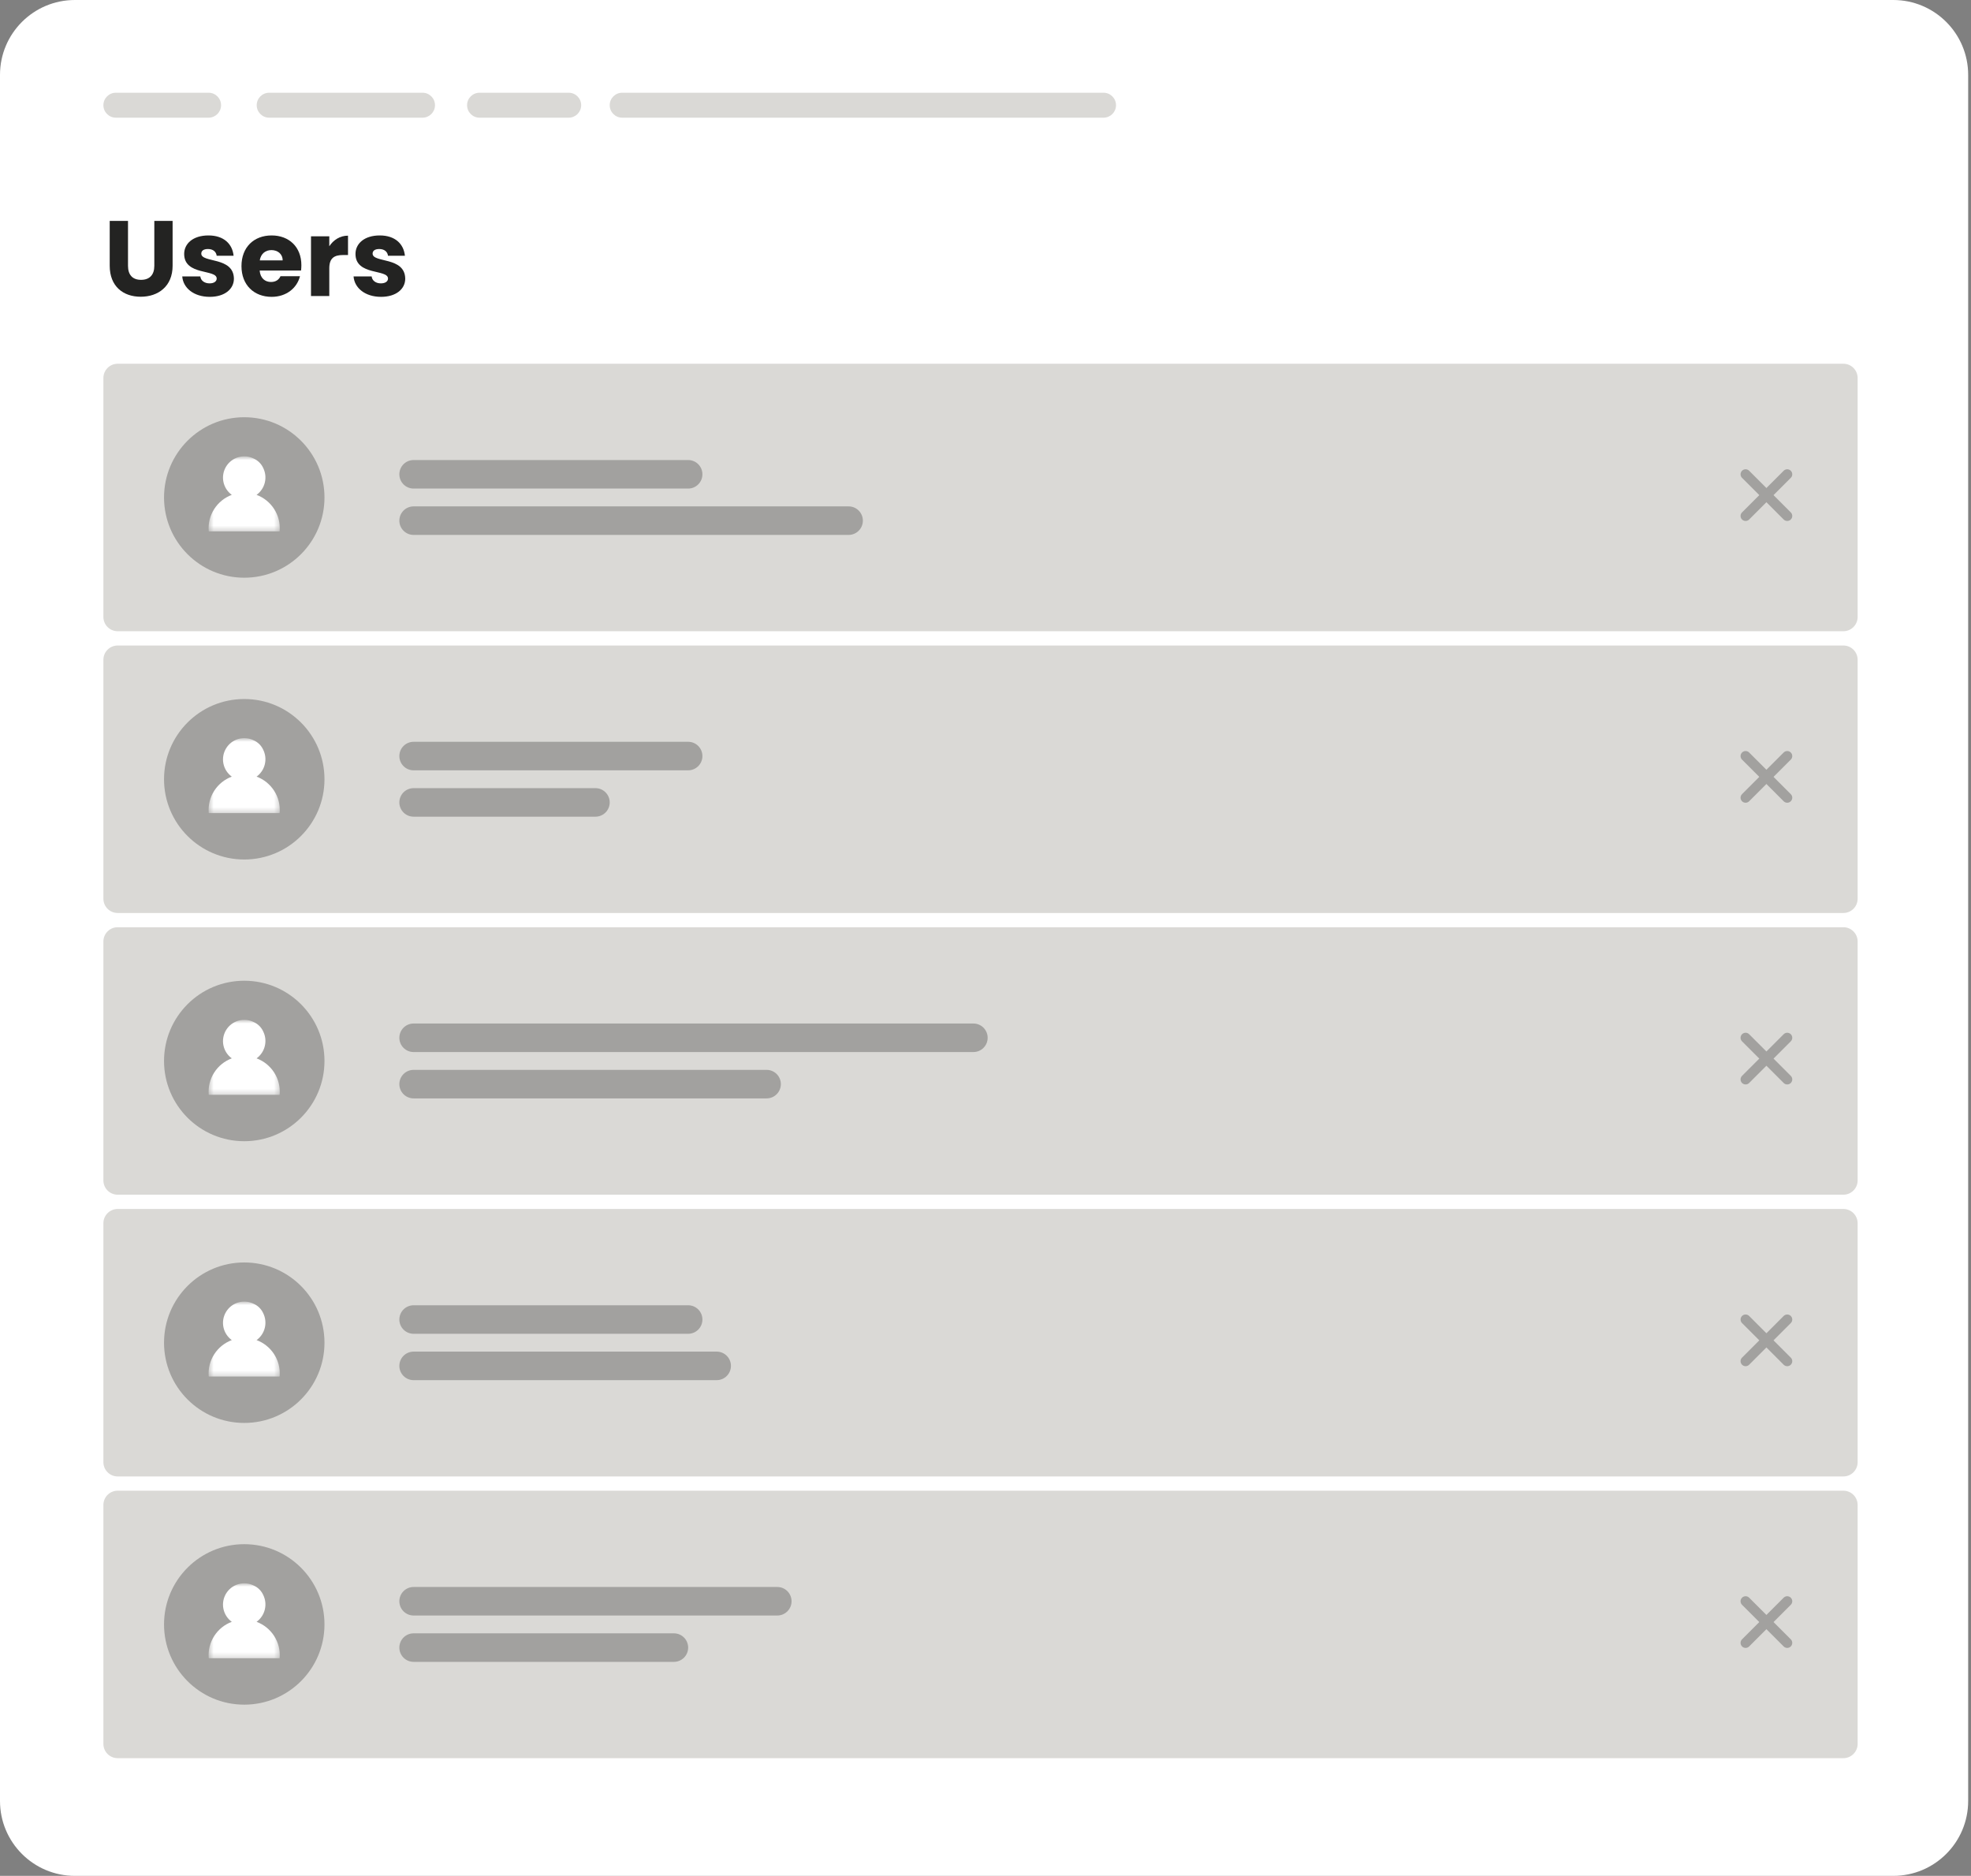
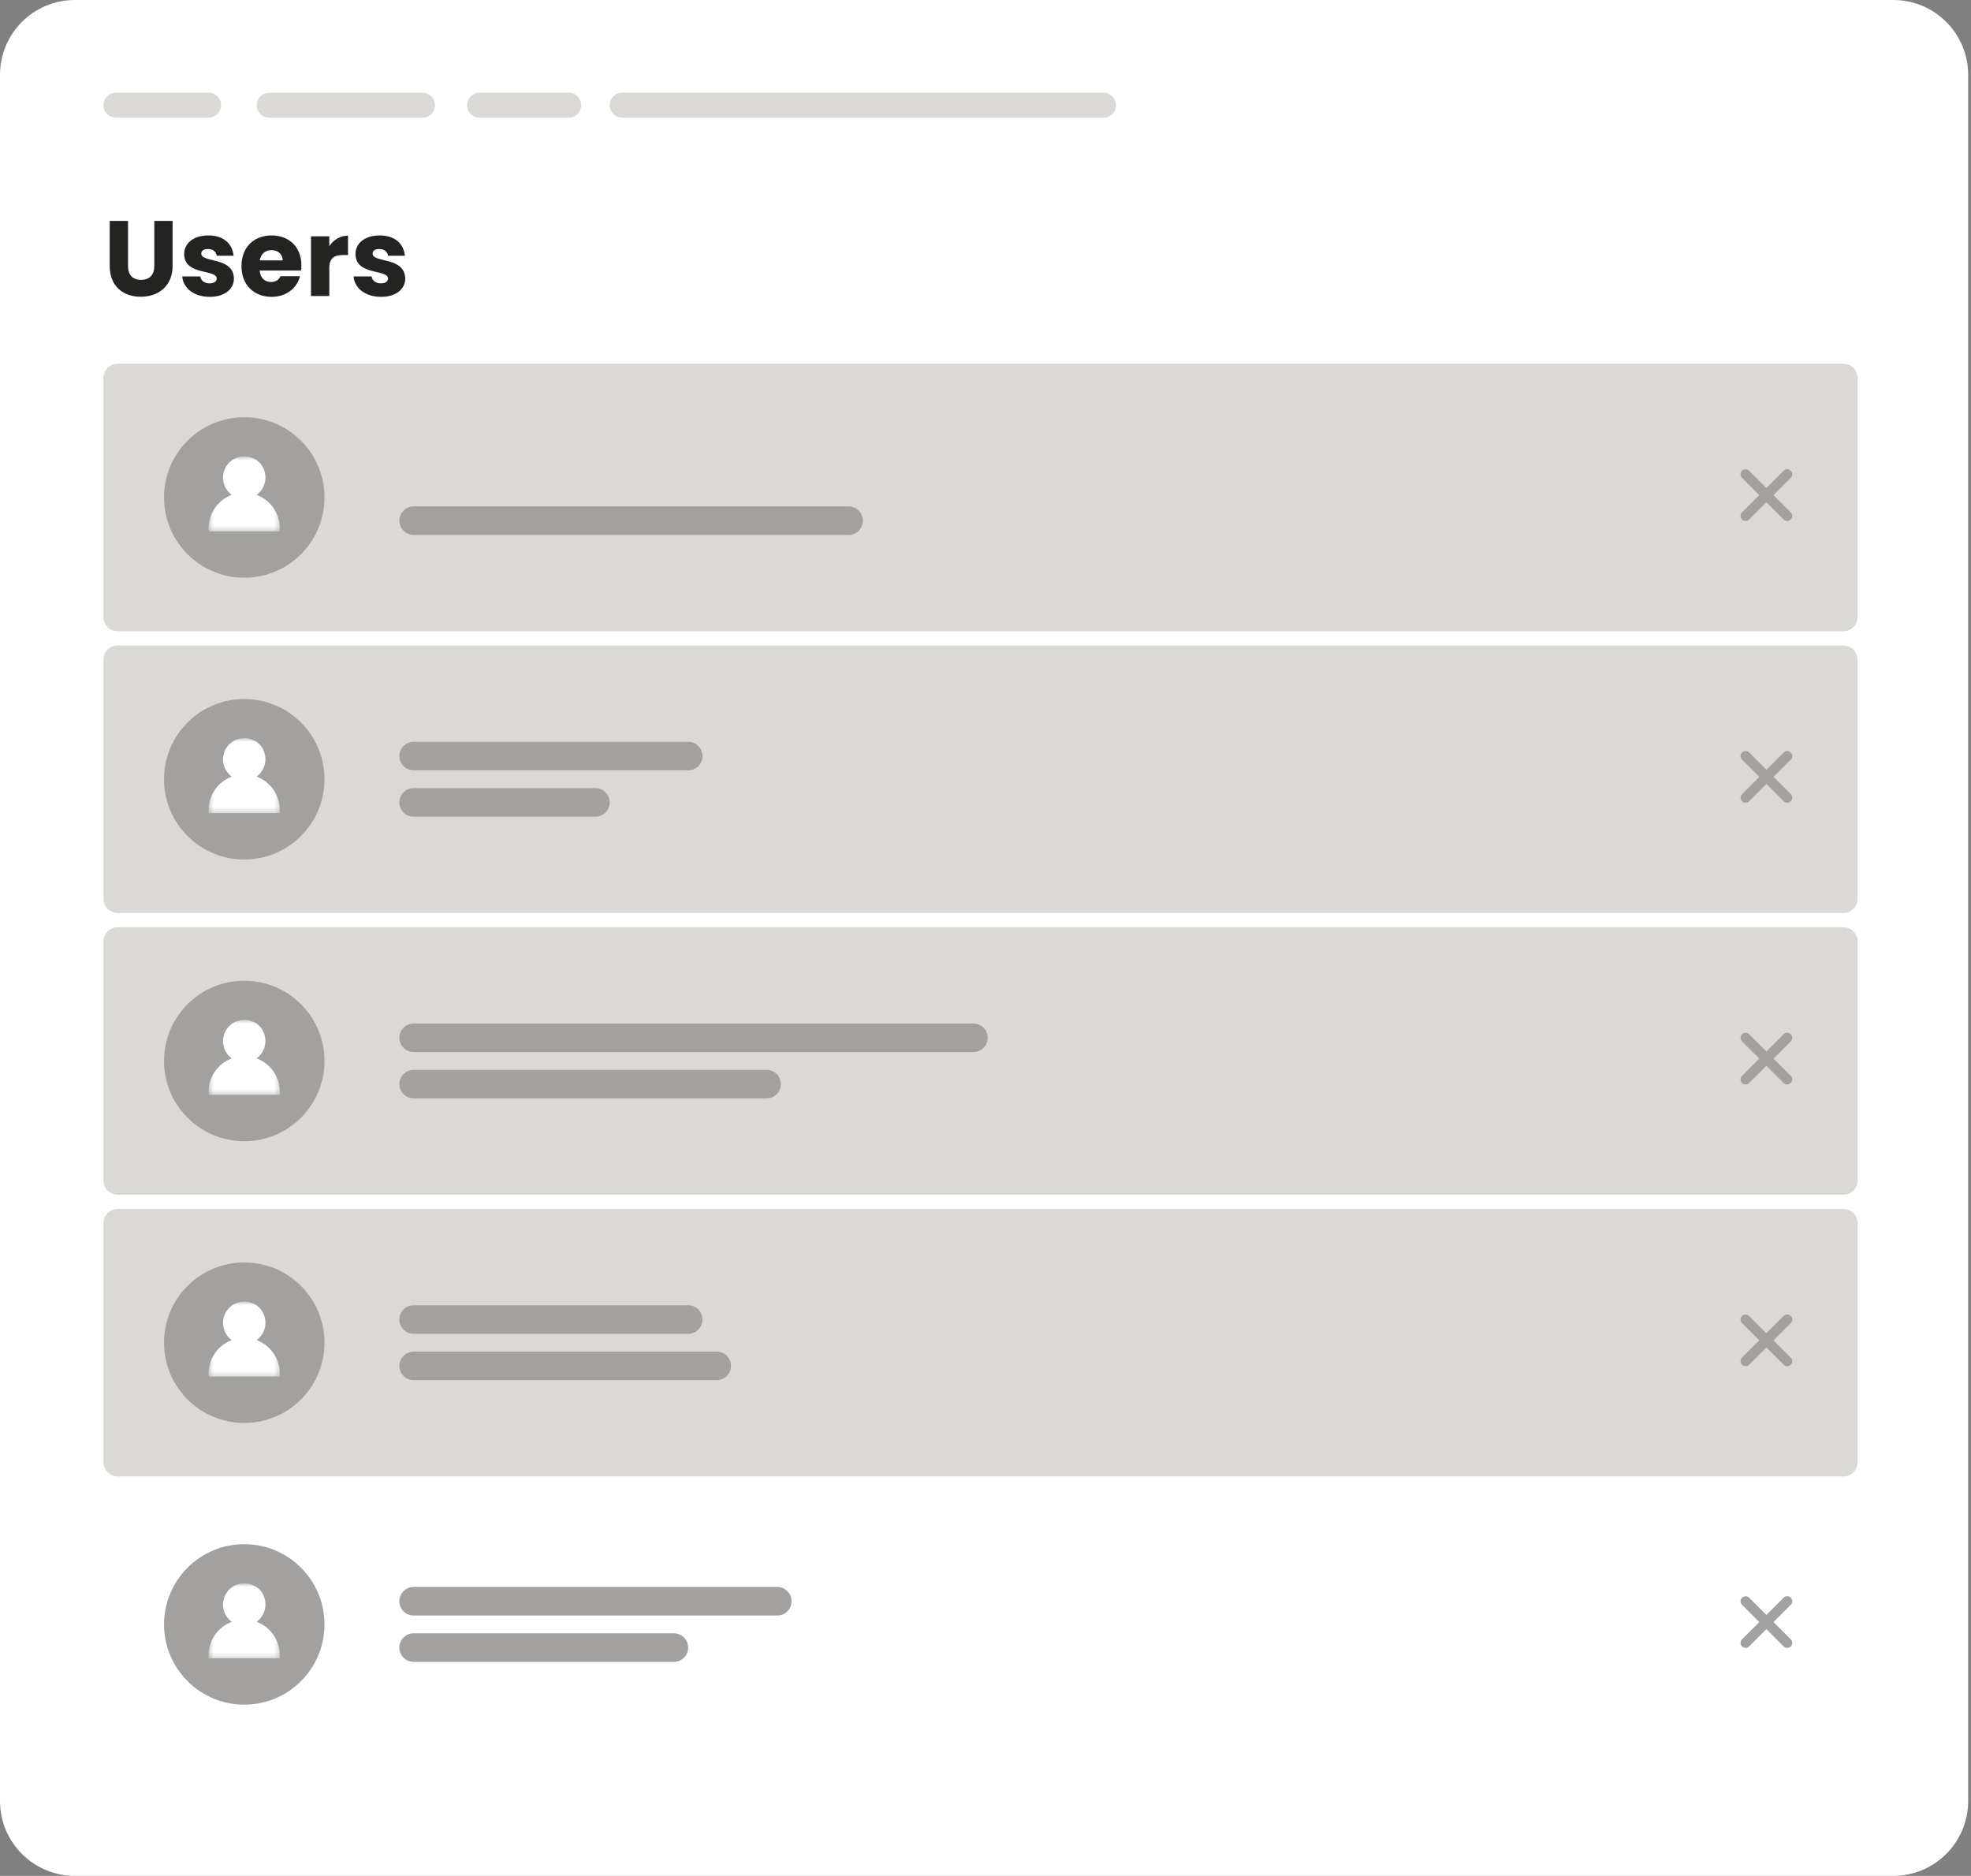
<svg xmlns="http://www.w3.org/2000/svg" width="392" height="373" viewBox="0 0 392 373" fill="none">
  <rect x="0" y="0" width="392" height="373" fill="#808080" stroke="none" />
  <path d="M376.546 0H14.892C6.667 0 0 6.667 0 14.892V358.108C0 366.333 6.667 373 14.892 373H376.546C384.77 373 391.437 366.333 391.437 358.108V14.892C391.437 6.667 384.77 0 376.546 0Z" fill="white" />
  <path d="M41.484 18.438H23.046C21.676 18.438 20.564 19.549 20.564 20.919C20.564 22.29 21.676 23.401 23.046 23.401H41.484C42.854 23.401 43.966 22.29 43.966 20.919C43.966 19.549 42.854 18.438 41.484 18.438Z" fill="#DAD9D6" />
  <path d="M84.031 18.438H53.539C52.168 18.438 51.057 19.549 51.057 20.919C51.057 22.29 52.168 23.401 53.539 23.401H84.031C85.402 23.401 86.513 22.29 86.513 20.919C86.513 19.549 85.402 18.438 84.031 18.438Z" fill="#DAD9D6" />
  <path d="M113.105 18.438H95.376C94.006 18.438 92.894 19.549 92.894 20.919C92.894 22.29 94.006 23.401 95.376 23.401H113.105C114.475 23.401 115.587 22.29 115.587 20.919C115.587 19.549 114.475 18.438 113.105 18.438Z" fill="#DAD9D6" />
  <path d="M219.476 18.438H123.744C122.373 18.438 121.262 19.549 121.262 20.919C121.262 22.29 122.373 23.401 123.744 23.401H219.476C220.846 23.401 221.958 22.29 221.958 20.919C221.958 19.549 220.846 18.438 219.476 18.438Z" fill="#DAD9D6" />
  <path d="M80.594 55.409C80.594 57.473 78.764 59.026 75.786 59.026C72.616 59.026 70.489 57.26 70.318 54.962H73.914C73.999 55.792 74.743 56.345 75.743 56.345C76.679 56.345 77.168 55.92 77.168 55.388C77.168 53.473 70.701 54.856 70.701 50.495C70.701 48.474 72.424 46.815 75.53 46.815C78.594 46.815 80.296 48.516 80.53 50.856H77.168C77.062 50.048 76.445 49.516 75.424 49.516C74.573 49.516 74.105 49.857 74.105 50.431C74.105 52.324 80.53 50.984 80.594 55.409Z" fill="#232322" />
  <path d="M65.491 53.348V58.858H61.853V46.987H65.491V48.965C66.321 47.71 67.619 46.859 69.214 46.859V50.71H68.214C66.491 50.71 65.491 51.306 65.491 53.348Z" fill="#232322" />
  <path d="M53.982 49.729C52.791 49.729 51.876 50.452 51.663 51.771H56.216C56.216 50.474 55.195 49.729 53.982 49.729ZM59.662 54.92C59.088 57.239 56.982 59.026 54.025 59.026C50.536 59.026 48.025 56.685 48.025 52.92C48.025 49.155 50.493 46.815 54.025 46.815C57.492 46.815 59.939 49.112 59.939 52.729C59.939 53.069 59.917 53.431 59.875 53.792H51.642C51.77 55.345 52.727 56.069 53.897 56.069C54.918 56.069 55.492 55.558 55.79 54.92H59.662Z" fill="#232322" />
  <path d="M46.521 55.409C46.521 57.473 44.692 59.026 41.714 59.026C38.544 59.026 36.416 57.26 36.246 54.962H39.841C39.926 55.792 40.671 56.345 41.671 56.345C42.607 56.345 43.096 55.92 43.096 55.388C43.096 53.473 36.629 54.856 36.629 50.495C36.629 48.474 38.352 46.815 41.458 46.815C44.522 46.815 46.224 48.516 46.458 50.856H43.096C42.99 50.048 42.373 49.516 41.352 49.516C40.501 49.516 40.033 49.857 40.033 50.431C40.033 52.324 46.458 50.984 46.521 55.409Z" fill="#232322" />
  <path d="M21.82 52.836V43.922H25.458V52.857C25.458 54.623 26.33 55.644 28.053 55.644C29.777 55.644 30.692 54.623 30.692 52.857V43.922H34.329V52.836C34.329 56.963 31.436 59.005 27.99 59.005C24.522 59.005 21.82 56.963 21.82 52.836Z" fill="#232322" />
  <path d="M366.618 72.328H23.401C21.834 72.328 20.564 73.598 20.564 75.165V122.676C20.564 124.243 21.834 125.513 23.401 125.513H366.618C368.184 125.513 369.454 124.243 369.454 122.676V75.165C369.454 73.598 368.184 72.328 366.618 72.328Z" fill="#DAD9D6" />
-   <path d="M136.863 91.475H82.26C80.694 91.475 79.424 92.745 79.424 94.311C79.424 95.878 80.694 97.148 82.26 97.148H136.863C138.43 97.148 139.699 95.878 139.699 94.311C139.699 92.745 138.43 91.475 136.863 91.475Z" fill="#A2A19F" />
  <path d="M168.774 100.691H82.26C80.694 100.691 79.424 101.961 79.424 103.528C79.424 105.094 80.694 106.364 82.26 106.364H168.774C170.34 106.364 171.61 105.094 171.61 103.528C171.61 101.961 170.34 100.691 168.774 100.691Z" fill="#A2A19F" />
  <path d="M48.578 114.874C57.39 114.874 64.534 107.73 64.534 98.918C64.534 90.106 57.39 82.963 48.578 82.963C39.767 82.963 32.623 90.106 32.623 98.918C32.623 107.73 39.767 114.874 48.578 114.874Z" fill="#A2A19F" />
  <path d="M347.17 94.311L355.45 102.59" stroke="#A2A19F" stroke-width="2" stroke-linecap="round" />
  <path d="M355.45 94.311L347.17 102.59" stroke="#A2A19F" stroke-width="2" stroke-linecap="round" />
  <mask id="mask0_474_236" style="mask-type:luminance" maskUnits="userSpaceOnUse" x="41" y="90" width="15" height="16">
    <path d="M55.646 90.766H41.484V105.657H55.646V90.766Z" fill="white" />
  </mask>
  <g mask="url(#mask0_474_236)">
    <path d="M51.029 98.399C51.849 97.803 52.43 96.935 52.669 95.951C52.908 94.966 52.789 93.928 52.334 93.023C51.949 92.199 51.278 91.543 50.445 91.178C49.494 90.71 48.403 90.617 47.386 90.916C46.37 91.215 45.502 91.885 44.956 92.793C44.41 93.701 44.224 94.781 44.436 95.819C44.648 96.857 45.242 97.778 46.1 98.399C44.661 98.936 43.435 99.924 42.606 101.217C41.777 102.51 41.39 104.038 41.504 105.569C41.505 105.593 41.516 105.616 41.534 105.632C41.551 105.649 41.575 105.658 41.599 105.658H55.532C55.556 105.658 55.579 105.649 55.596 105.632C55.614 105.616 55.625 105.594 55.627 105.57C55.74 104.038 55.354 102.511 54.525 101.218C53.695 99.925 52.469 98.936 51.029 98.4" fill="white" />
  </g>
  <path d="M366.618 128.354H23.401C21.834 128.354 20.564 129.623 20.564 131.19V178.701C20.564 180.268 21.834 181.538 23.401 181.538H366.618C368.184 181.538 369.454 180.268 369.454 178.701V131.19C369.454 129.623 368.184 128.354 366.618 128.354Z" fill="#DAD9D6" />
  <path d="M136.863 147.5H82.26C80.694 147.5 79.424 148.77 79.424 150.337C79.424 151.903 80.694 153.173 82.26 153.173H136.863C138.43 153.173 139.699 151.903 139.699 150.337C139.699 148.77 138.43 147.5 136.863 147.5Z" fill="#A2A19F" />
  <path d="M118.426 156.717H82.26C80.694 156.717 79.424 157.987 79.424 159.553C79.424 161.12 80.694 162.39 82.26 162.39H118.426C119.992 162.39 121.262 161.12 121.262 159.553C121.262 157.987 119.992 156.717 118.426 156.717Z" fill="#A2A19F" />
  <path d="M48.578 170.905C57.39 170.905 64.534 163.761 64.534 154.949C64.534 146.138 57.39 138.994 48.578 138.994C39.767 138.994 32.623 146.138 32.623 154.949C32.623 163.761 39.767 170.905 48.578 170.905Z" fill="#A2A19F" />
  <path d="M347.17 150.336L355.45 158.616" stroke="#A2A19F" stroke-width="2" stroke-linecap="round" />
  <path d="M355.45 150.336L347.17 158.616" stroke="#A2A19F" stroke-width="2" stroke-linecap="round" />
  <mask id="mask1_474_236" style="mask-type:luminance" maskUnits="userSpaceOnUse" x="41" y="146" width="15" height="16">
    <path d="M55.646 146.789H41.484V161.681H55.646V146.789Z" fill="white" />
  </mask>
  <g mask="url(#mask1_474_236)">
    <path d="M51.029 154.425C51.849 153.829 52.43 152.961 52.669 151.976C52.908 150.991 52.789 149.953 52.334 149.048C51.949 148.224 51.278 147.569 50.445 147.203C49.494 146.736 48.403 146.642 47.386 146.942C46.37 147.241 45.502 147.911 44.956 148.819C44.41 149.726 44.224 150.806 44.436 151.844C44.648 152.883 45.242 153.803 46.1 154.425C44.661 154.961 43.435 155.95 42.606 157.243C41.777 158.536 41.39 160.063 41.504 161.595C41.505 161.619 41.516 161.641 41.534 161.658C41.551 161.674 41.575 161.683 41.599 161.683H55.532C55.556 161.683 55.579 161.674 55.596 161.658C55.614 161.642 55.625 161.619 55.627 161.595C55.74 160.064 55.354 158.536 54.525 157.243C53.695 155.95 52.469 154.961 51.029 154.425" fill="white" />
  </g>
  <path d="M366.618 184.371H23.401C21.834 184.371 20.564 185.641 20.564 187.208V234.719C20.564 236.286 21.834 237.556 23.401 237.556H366.618C368.184 237.556 369.454 236.286 369.454 234.719V187.208C369.454 185.641 368.184 184.371 366.618 184.371Z" fill="#DAD9D6" />
  <path d="M193.593 203.518H82.26C80.694 203.518 79.424 204.788 79.424 206.354C79.424 207.921 80.694 209.191 82.26 209.191H193.593C195.16 209.191 196.43 207.921 196.43 206.354C196.43 204.788 195.16 203.518 193.593 203.518Z" fill="#A2A19F" />
  <path d="M152.464 212.734H82.26C80.694 212.734 79.424 214.004 79.424 215.571C79.424 217.137 80.694 218.407 82.26 218.407H152.464C154.03 218.407 155.3 217.137 155.3 215.571C155.3 214.004 154.03 212.734 152.464 212.734Z" fill="#A2A19F" />
  <path d="M48.578 226.92C57.39 226.92 64.534 219.777 64.534 210.965C64.534 202.153 57.39 195.01 48.578 195.01C39.767 195.01 32.623 202.153 32.623 210.965C32.623 219.777 39.767 226.92 48.578 226.92Z" fill="#A2A19F" />
  <path d="M347.17 206.354L355.45 214.633" stroke="#A2A19F" stroke-width="2" stroke-linecap="round" />
  <path d="M355.45 206.354L347.17 214.633" stroke="#A2A19F" stroke-width="2" stroke-linecap="round" />
  <mask id="mask2_474_236" style="mask-type:luminance" maskUnits="userSpaceOnUse" x="41" y="202" width="15" height="16">
    <path d="M55.646 202.809H41.484V217.7H55.646V202.809Z" fill="white" />
  </mask>
  <g mask="url(#mask2_474_236)">
    <path d="M51.029 210.444C51.849 209.848 52.43 208.98 52.669 207.995C52.908 207.011 52.789 205.973 52.334 205.068C51.949 204.244 51.278 203.588 50.445 203.223C49.494 202.755 48.403 202.662 47.386 202.961C46.37 203.26 45.502 203.93 44.956 204.838C44.41 205.746 44.224 206.826 44.436 207.864C44.648 208.902 45.242 209.823 46.1 210.444C44.661 210.98 43.435 211.969 42.606 213.262C41.777 214.555 41.39 216.083 41.504 217.614C41.505 217.638 41.516 217.661 41.534 217.677C41.551 217.694 41.575 217.703 41.599 217.703H55.532C55.556 217.703 55.579 217.694 55.596 217.677C55.614 217.661 55.625 217.639 55.627 217.615C55.74 216.083 55.354 214.556 54.525 213.263C53.695 211.97 52.469 210.981 51.029 210.445" fill="white" />
  </g>
  <path d="M366.618 240.395H23.401C21.834 240.395 20.564 241.664 20.564 243.231V290.742C20.564 292.309 21.834 293.579 23.401 293.579H366.618C368.184 293.579 369.454 292.309 369.454 290.742V243.231C369.454 241.664 368.184 240.395 366.618 240.395Z" fill="#DAD9D6" />
  <path d="M136.863 259.541H82.26C80.694 259.541 79.424 260.811 79.424 262.378C79.424 263.944 80.694 265.214 82.26 265.214H136.863C138.43 265.214 139.699 263.944 139.699 262.378C139.699 260.811 138.43 259.541 136.863 259.541Z" fill="#A2A19F" />
  <path d="M142.536 268.758H82.26C80.694 268.758 79.424 270.028 79.424 271.594C79.424 273.161 80.694 274.431 82.26 274.431H142.536C144.103 274.431 145.373 273.161 145.373 271.594C145.373 270.028 144.103 268.758 142.536 268.758Z" fill="#A2A19F" />
  <path d="M48.578 282.94C57.39 282.94 64.534 275.797 64.534 266.985C64.534 258.173 57.39 251.029 48.578 251.029C39.767 251.029 32.623 258.173 32.623 266.985C32.623 275.797 39.767 282.94 48.578 282.94Z" fill="#A2A19F" />
  <path d="M347.17 262.377L355.45 270.657" stroke="#A2A19F" stroke-width="2" stroke-linecap="round" />
  <path d="M355.45 262.377L347.17 270.657" stroke="#A2A19F" stroke-width="2" stroke-linecap="round" />
  <mask id="mask3_474_236" style="mask-type:luminance" maskUnits="userSpaceOnUse" x="41" y="258" width="15" height="16">
    <path d="M55.646 258.83H41.484V273.722H55.646V258.83Z" fill="white" />
  </mask>
  <g mask="url(#mask3_474_236)">
    <path d="M51.029 266.466C51.849 265.87 52.43 265.002 52.669 264.017C52.908 263.032 52.789 261.994 52.334 261.089C51.949 260.265 51.278 259.61 50.445 259.244C49.494 258.777 48.403 258.683 47.386 258.983C46.37 259.282 45.502 259.952 44.956 260.86C44.41 261.767 44.224 262.847 44.436 263.885C44.648 264.924 45.242 265.844 46.1 266.466C44.661 267.002 43.435 267.991 42.606 269.284C41.777 270.577 41.39 272.104 41.504 273.636C41.505 273.66 41.516 273.682 41.534 273.699C41.551 273.715 41.575 273.724 41.599 273.724H55.532C55.556 273.724 55.579 273.715 55.596 273.699C55.614 273.683 55.625 273.66 55.627 273.636C55.74 272.105 55.354 270.577 54.525 269.284C53.695 267.991 52.469 267.002 51.029 266.466" fill="white" />
  </g>
-   <path d="M366.618 296.412H23.401C21.834 296.412 20.564 297.682 20.564 299.249V346.76C20.564 348.327 21.834 349.597 23.401 349.597H366.618C368.184 349.597 369.454 348.327 369.454 346.76V299.249C369.454 297.682 368.184 296.412 366.618 296.412Z" fill="#DAD9D6" />
  <path d="M154.591 315.559H82.26C80.694 315.559 79.424 316.829 79.424 318.395C79.424 319.962 80.694 321.232 82.26 321.232H154.591C156.158 321.232 157.428 319.962 157.428 318.395C157.428 316.829 156.158 315.559 154.591 315.559Z" fill="#A2A19F" />
  <path d="M134.026 324.775H82.26C80.694 324.775 79.424 326.045 79.424 327.612C79.424 329.178 80.694 330.448 82.26 330.448H134.026C135.593 330.448 136.863 329.178 136.863 327.612C136.863 326.045 135.593 324.775 134.026 324.775Z" fill="#A2A19F" />
  <path d="M48.578 338.958C57.39 338.958 64.534 331.814 64.534 323.002C64.534 314.19 57.39 307.047 48.578 307.047C39.767 307.047 32.623 314.19 32.623 323.002C32.623 331.814 39.767 338.958 48.578 338.958Z" fill="#A2A19F" />
  <path d="M347.17 318.395L355.45 326.674" stroke="#A2A19F" stroke-width="2" stroke-linecap="round" />
  <path d="M355.45 318.395L347.17 326.674" stroke="#A2A19F" stroke-width="2" stroke-linecap="round" />
  <mask id="mask4_474_236" style="mask-type:luminance" maskUnits="userSpaceOnUse" x="41" y="314" width="15" height="16">
    <path d="M55.646 314.852H41.484V329.743H55.646V314.852Z" fill="white" />
  </mask>
  <g mask="url(#mask4_474_236)">
    <path d="M51.029 322.485C51.849 321.889 52.43 321.021 52.669 320.036C52.908 319.052 52.789 318.014 52.334 317.109C51.949 316.285 51.278 315.629 50.445 315.264C49.494 314.796 48.403 314.703 47.386 315.002C46.37 315.301 45.502 315.971 44.956 316.879C44.41 317.787 44.224 318.867 44.436 319.905C44.648 320.943 45.242 321.864 46.1 322.485C44.661 323.021 43.435 324.01 42.606 325.303C41.777 326.596 41.39 328.124 41.504 329.655C41.505 329.679 41.516 329.702 41.534 329.718C41.551 329.735 41.575 329.744 41.599 329.744H55.532C55.556 329.744 55.579 329.735 55.596 329.718C55.614 329.702 55.625 329.68 55.627 329.656C55.74 328.124 55.354 326.597 54.525 325.304C53.695 324.011 52.469 323.022 51.029 322.486" fill="white" />
  </g>
</svg>